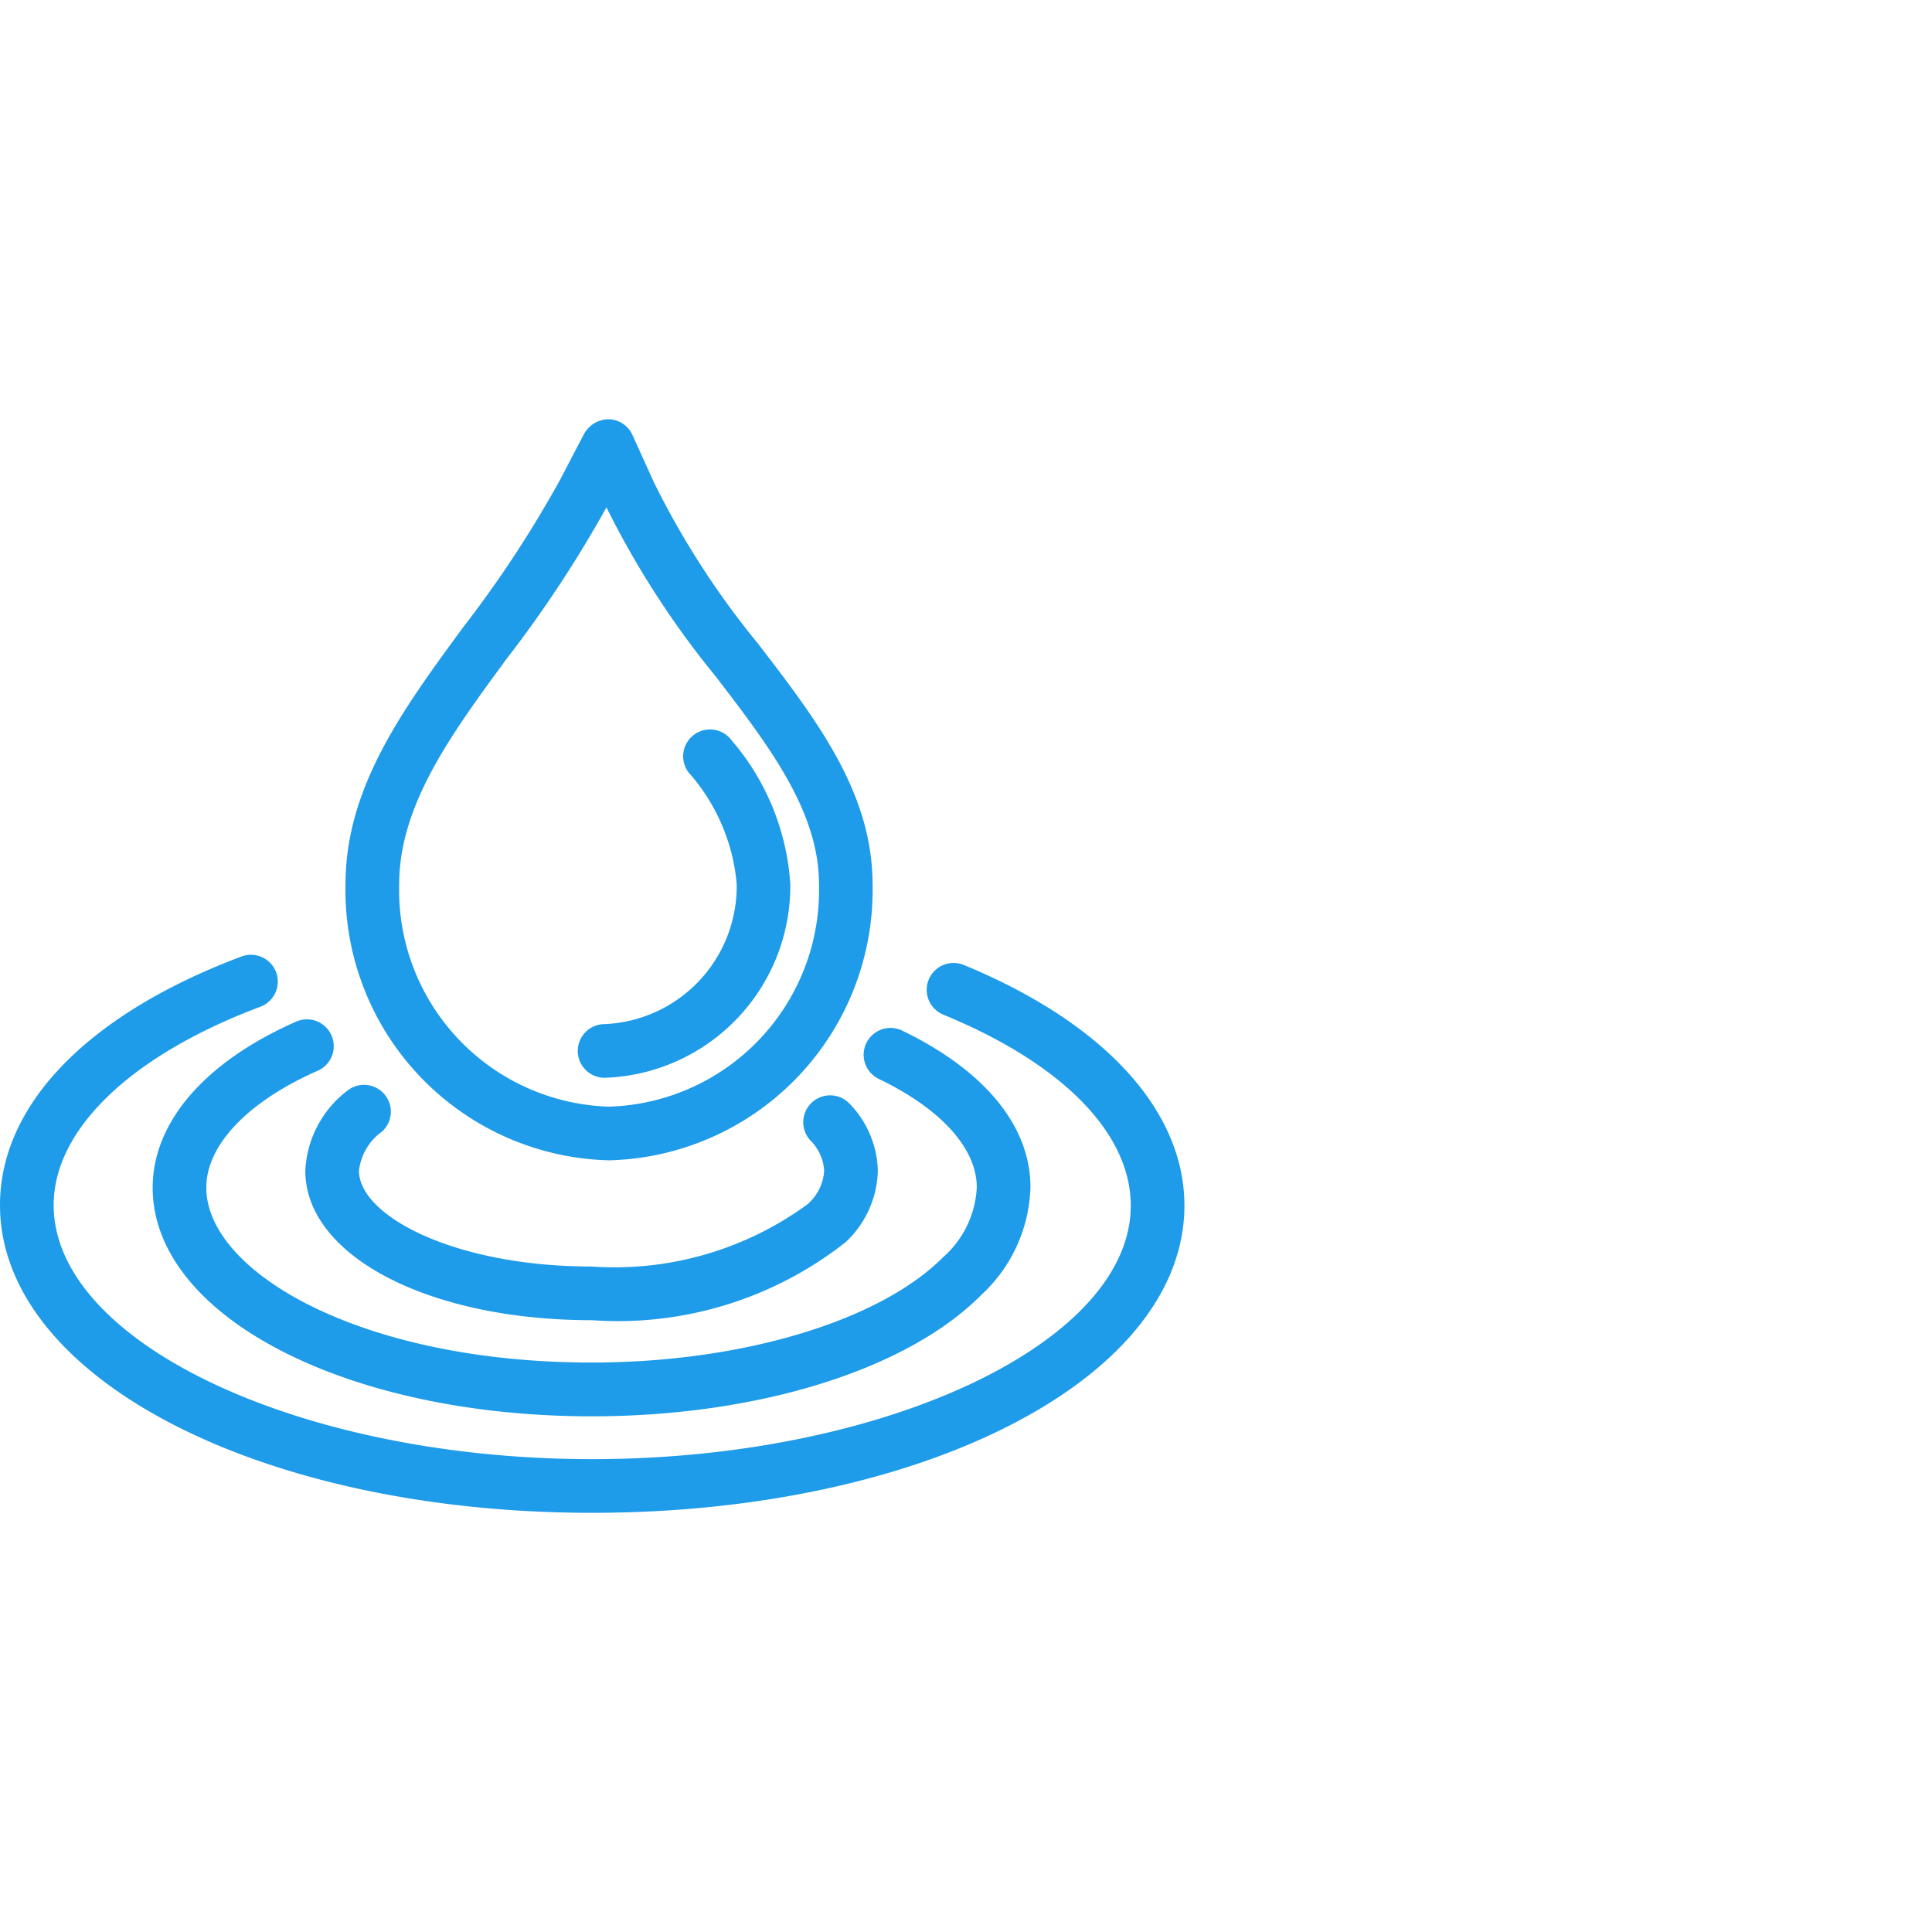
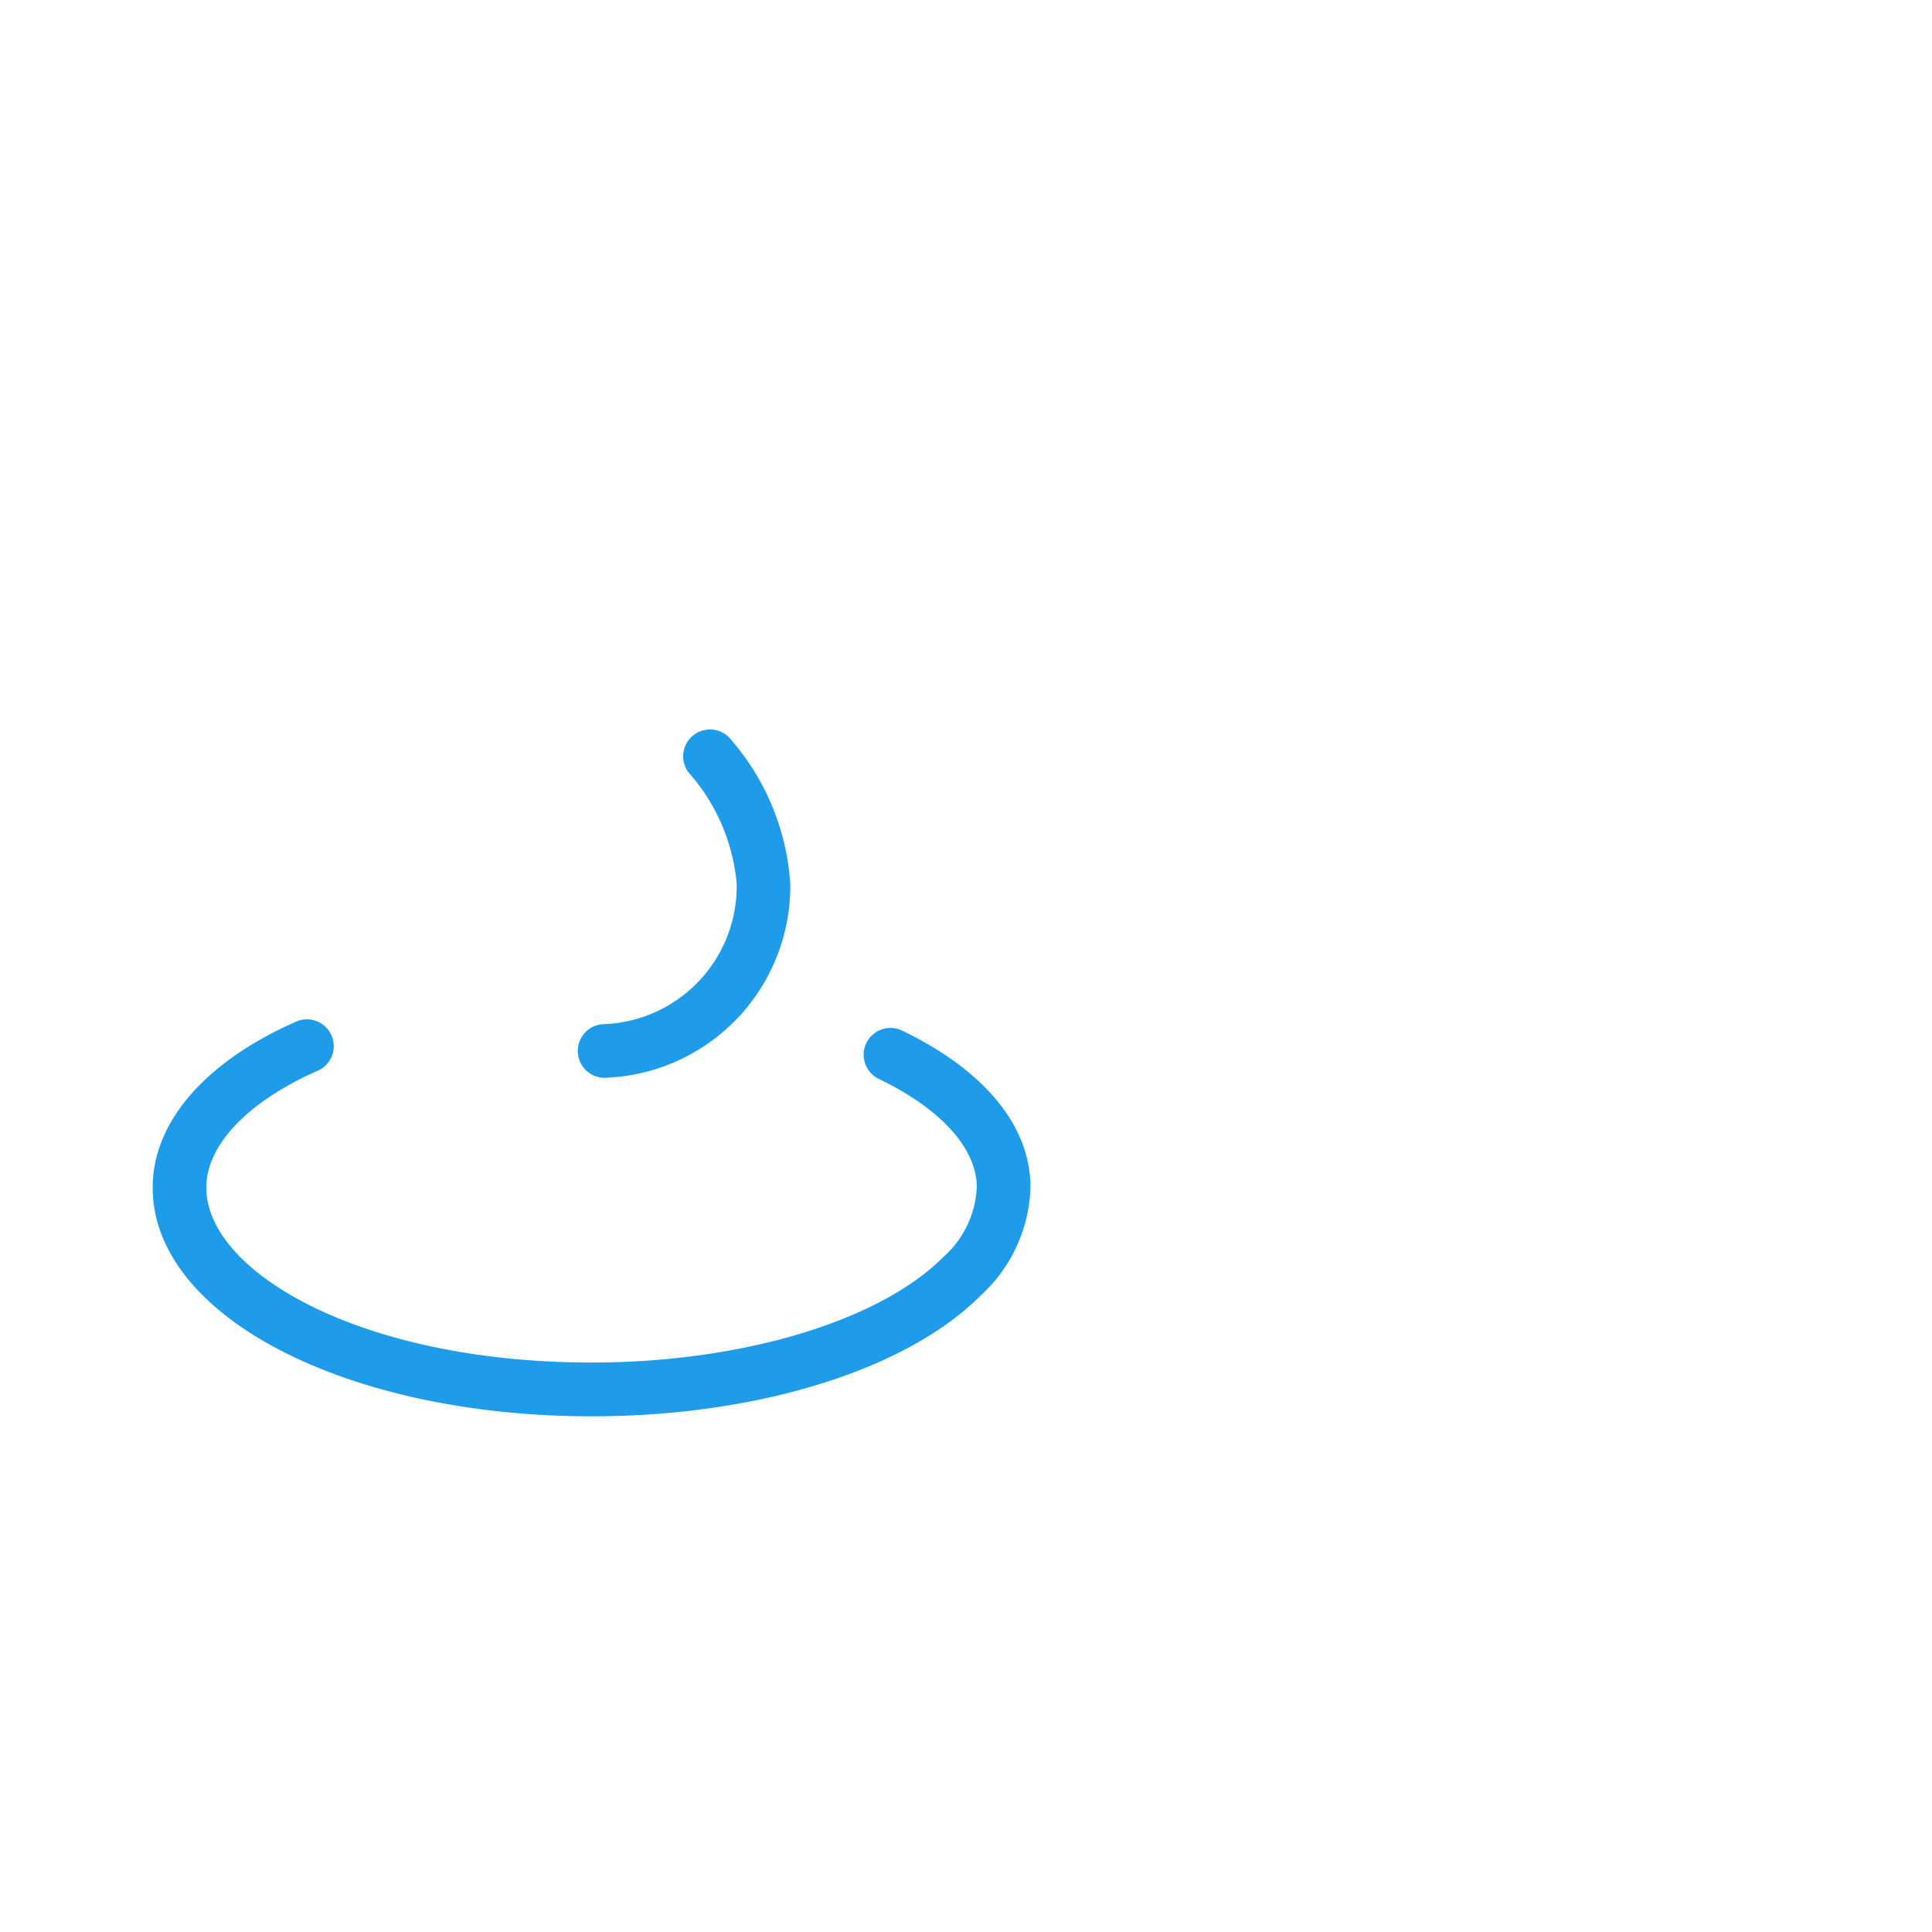
<svg xmlns="http://www.w3.org/2000/svg" viewBox="0 0 36 36">
  <defs>
    <style>.cls-1{fill:none;}.cls-2{fill:#1e9be9;}</style>
  </defs>
  <g id="Blank_boxes" data-name="Blank boxes">
-     <rect class="cls-1" width="36" height="36" />
-   </g>
+     </g>
  <g id="Outlined_blue" data-name="Outlined blue">
-     <path class="cls-2" d="M11.028,24.6c-3.044,0-5.339-1.2-5.339-2.787a1.992,1.992,0,0,1,.787-1.493.5.5,0,0,1,.644.764,1.045,1.045,0,0,0-.431.729c0,.845,1.783,1.787,4.339,1.787a6.094,6.094,0,0,0,4.016-1.158.9.9,0,0,0,.313-.625.862.862,0,0,0-.261-.571.5.5,0,0,1,.744-.67,1.853,1.853,0,0,1,.517,1.237,1.879,1.879,0,0,1-.6,1.333A6.859,6.859,0,0,1,11.028,24.6Z" />
    <path class="cls-2" d="M11.028,26.391c-4.589,0-8.183-1.871-8.183-4.261,0-1.222.979-2.352,2.688-3.1a.5.5,0,0,1,.4.916c-1.308.572-2.089,1.388-2.089,2.182,0,1.575,2.886,3.261,7.183,3.261,2.79,0,5.361-.771,6.548-1.964a1.852,1.852,0,0,0,.626-1.3c0-.723-.661-1.457-1.813-2.015a.5.5,0,1,1,.435-.9c1.533.743,2.378,1.777,2.378,2.913a2.838,2.838,0,0,1-.917,2.007C16.9,25.525,14.118,26.391,11.028,26.391Z" />
-     <path class="cls-2" d="M11.033,28.189C4.847,28.189,0,25.671,0,22.455c0-1.871,1.64-3.559,4.5-4.632a.5.5,0,1,1,.352.936C2.439,19.664,1,21.046,1,22.455c0,2.566,4.6,4.734,10.033,4.734S21.07,25.025,21.07,22.465c0-1.349-1.272-2.646-3.492-3.558a.5.5,0,0,1,.381-.926c2.612,1.076,4.111,2.709,4.111,4.484C22.07,25.675,17.223,28.189,11.033,28.189Z" />
    <path class="cls-2" d="M11.266,20.083a.5.5,0,1,1,0-1,2.572,2.572,0,0,0,2.461-2.617,3.6,3.6,0,0,0-.9-2.077.5.5,0,1,1,.807-.592,4.553,4.553,0,0,1,1.092,2.676A3.577,3.577,0,0,1,11.266,20.083Z" />
-     <path class="cls-2" d="M11.349,21.621a5.037,5.037,0,0,1-4.911-5.143c0-1.806,1.07-3.261,2.2-4.8a21.285,21.285,0,0,0,1.8-2.741l.448-.857a.531.531,0,0,1,.458-.268.5.5,0,0,1,.441.294l.4.882a15.666,15.666,0,0,0,1.94,3.006c1.1,1.432,2.134,2.781,2.134,4.485A5.037,5.037,0,0,1,11.349,21.621ZM11.3,9.454a22.318,22.318,0,0,1-1.853,2.813C8.413,13.674,7.438,15,7.438,16.478a4.036,4.036,0,0,0,3.911,4.143,4.037,4.037,0,0,0,3.912-4.143c0-1.365-.936-2.583-1.925-3.874A16.685,16.685,0,0,1,11.3,9.454Z" />
  </g>
</svg>